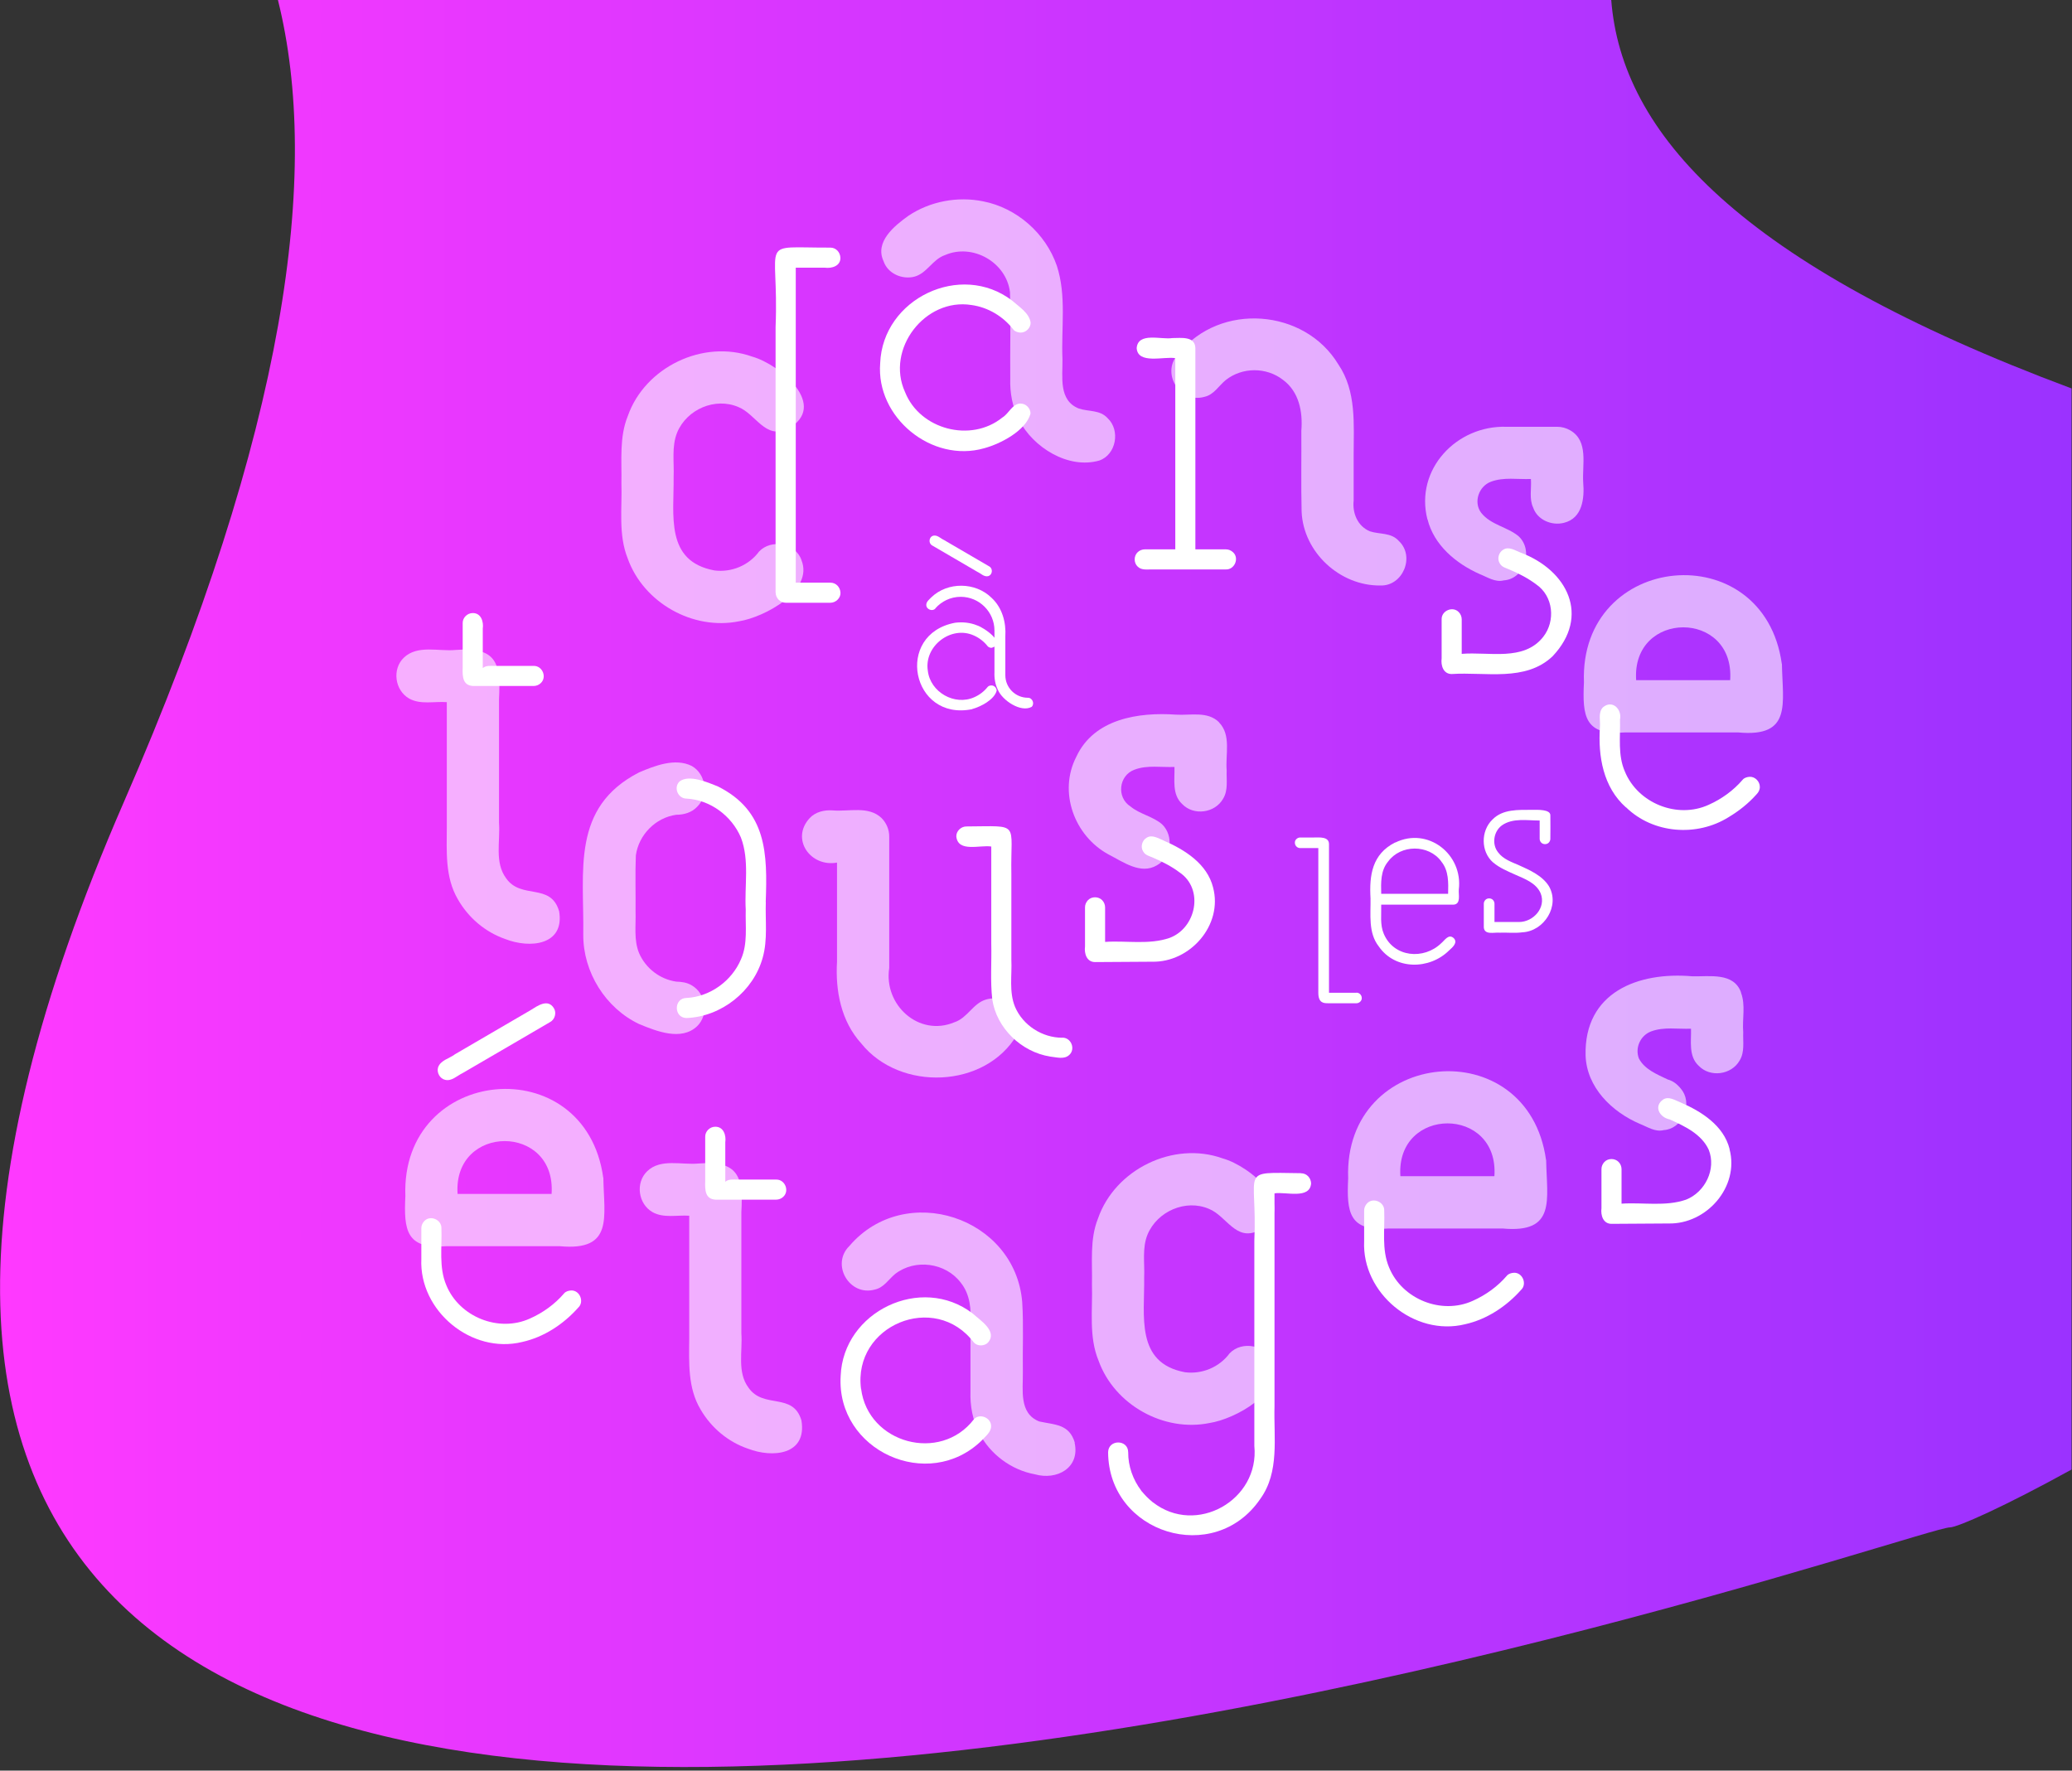
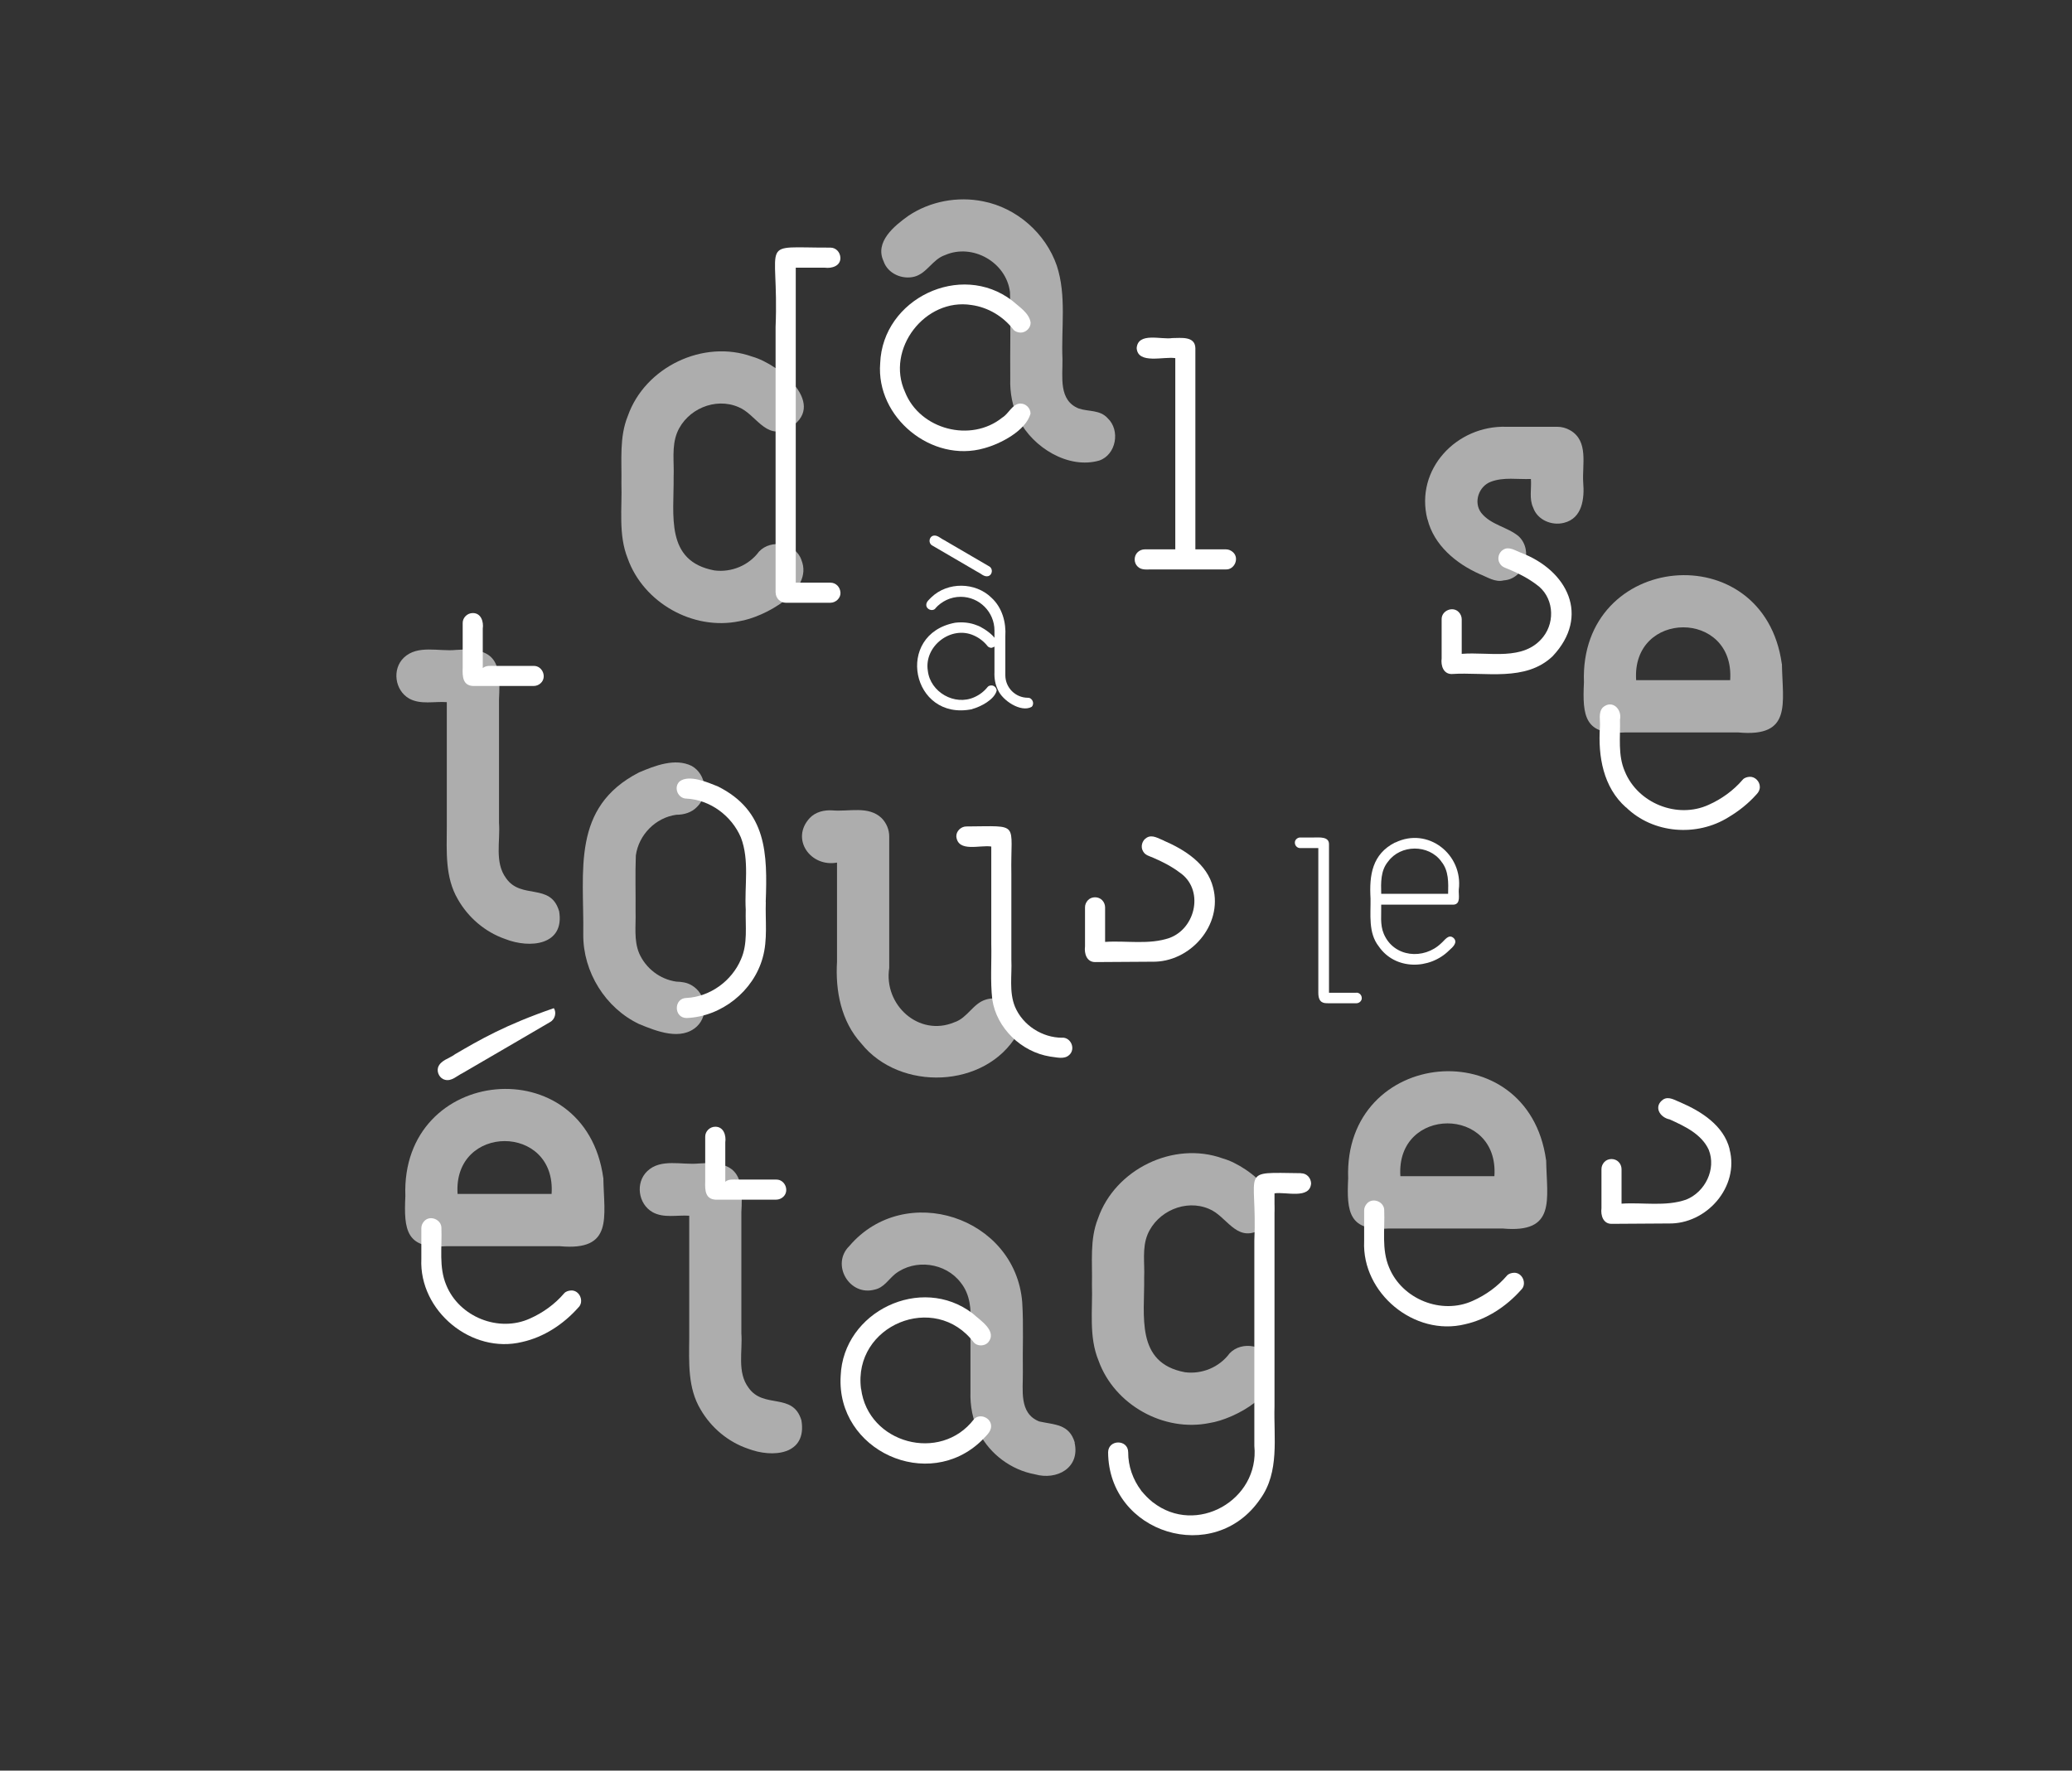
<svg xmlns="http://www.w3.org/2000/svg" width="227" height="194" viewBox="0 0 227 194" fill="none">
  <rect x="0" y="0" width="227" height="194" fill="#333333" stroke="none" />
-   <path d="M176.52 0H30.45C35.16 18.92 31.4 46.93 13.58 87.85C-62.92 263.48 208.69 167.35 213.61 167.35C214.46 167.35 219.63 165.05 226.95 161.01V42.56C190.51 28.97 177.65 14.55 176.52 0Z" fill="url(#paint0_linear_619_62)" />
  <g opacity="0.6">
    <path d="M96.81 28.65C97.28 29.99 98.85 30.66 100.19 30.31C101.57 29.93 102.17 28.41 103.53 27.95C106.55 26.63 110.25 28.73 110.65 32.01C110.74 35.16 110.65 38.32 110.68 41.47C110.63 43.04 110.92 44.62 111.64 46.01C113.18 49.03 117.04 51.43 120.43 50.46C122.29 49.82 122.76 47.14 121.35 45.82C120.5 44.88 119.27 45.12 118.19 44.76C115.95 43.87 116.43 41.29 116.4 39.36C116.25 35.95 116.86 32.4 115.78 29.11C114.56 25.57 111.4 22.78 107.71 22.06C104.92 21.49 101.91 22.05 99.54 23.63C97.98 24.74 95.79 26.51 96.81 28.64V28.65Z" fill="white" />
    <path d="M87.8 61.35C87.16 59.5 84.49 59.02 83.16 60.43C82.04 61.95 80.14 62.74 78.27 62.5C72.84 61.49 73.85 56.45 73.8 52.27C73.87 50.64 73.56 48.93 74.19 47.38C75.25 44.84 78.35 43.5 80.9 44.6C82.83 45.38 83.82 48.17 86.29 47C90.88 44.5 85.48 39.93 82.4 39.07C77.04 37.15 70.66 40.22 68.78 45.58C67.83 47.91 68.13 50.48 68.08 52.94C68.17 55.69 67.72 58.57 68.77 61.19C70.5 66.04 75.92 69.1 80.97 68.07C83.71 67.64 89.18 64.74 87.8 61.36V61.35Z" fill="white" />
-     <path d="M151.23 64.15C153.7 64.23 155.05 60.96 153.25 59.27C152.4 58.32 151.16 58.57 150.07 58.21C148.74 57.65 148.15 56.23 148.3 54.85C148.3 53.2 148.3 51.54 148.3 49.89C148.3 46.5 148.63 42.87 146.62 39.92C142.92 33.8 133.67 33.11 129.17 38.7C127.1 40.72 129.17 44.26 131.95 43.48C133 43.25 133.52 42.26 134.3 41.63C136.11 40.21 138.75 40.21 140.56 41.62C142.32 42.92 142.74 45.12 142.57 47.19C142.59 50.15 142.53 53.11 142.6 56.06C142.79 60.51 146.79 64.2 151.22 64.15H151.23Z" fill="white" />
    <path d="M156.39 56.88C157.09 59.73 159.52 61.75 162.11 62.9C162.95 63.23 163.81 63.83 164.74 63.59C167.04 63.44 168.03 60.31 166.38 58.76C165.14 57.72 163.32 57.52 162.27 56.18C161.4 55.02 162.01 53.27 163.34 52.78C164.74 52.25 166.27 52.54 167.72 52.48C167.8 53.52 167.51 54.66 167.97 55.62C168.43 56.97 170.01 57.63 171.35 57.28C173.36 56.78 173.6 54.61 173.45 52.86C173.32 50.91 174.07 48.33 172.03 47.15C171.58 46.89 171.1 46.76 170.59 46.76C168.74 46.76 166.88 46.76 165.03 46.76C159.58 46.59 154.99 51.42 156.38 56.9L156.39 56.88Z" fill="white" />
    <path d="M195.21 72.75C193.25 58.56 173 60.45 173.53 74.76C173.35 78.48 173.61 80.6 177.99 80.25C182.14 80.25 186.3 80.25 190.45 80.25C196.36 80.8 195.29 77.09 195.22 72.75H195.21ZM186.99 74.52H179.25C178.74 66.82 190.08 66.79 189.55 74.52H186.98H186.99Z" fill="white" />
    <path d="M61.24 99.8C60.31 96.69 57.1 98.59 55.45 96.23C54.16 94.49 54.82 92.18 54.67 90.16C54.67 85.64 54.67 81.13 54.67 76.61C54.88 72.62 54.39 70.88 49.94 71.21C48.07 71.4 45.76 70.62 44.25 72.05C42.93 73.31 43.25 75.64 44.83 76.54C46.08 77.23 47.58 76.83 48.95 76.93C48.95 81.5 48.95 86.07 48.95 90.63C48.94 93.3 48.75 96.11 50.15 98.51C51.29 100.53 53.15 102.12 55.34 102.88C58.04 103.95 61.91 103.59 61.25 99.8H61.24Z" fill="white" />
    <path d="M69.66 93.73C69.97 91.47 71.82 89.58 74.09 89.27C74.93 89.27 75.77 89.03 76.36 88.41C77.68 87.15 77.36 84.81 75.78 83.92C73.97 83.02 71.75 83.89 70.01 84.63C62.56 88.46 64 95.4 63.9 102.39C63.87 106.49 66.33 110.46 70.04 112.21C71.94 112.99 74.63 114.07 76.36 112.45C77.68 111.19 77.36 108.86 75.78 107.96C75.26 107.64 74.68 107.57 74.08 107.55C72.29 107.29 70.74 106.09 70.02 104.44C69.42 102.99 69.68 101.4 69.63 99.87C69.65 97.83 69.58 95.78 69.66 93.73V93.73Z" fill="white" />
    <path d="M94.36 114.33C98.59 119.61 107.95 119.28 111.42 113.37C112.46 111.29 110.23 108.84 108.04 109.51C106.61 109.91 106 111.53 104.57 112C100.66 113.65 96.79 110.09 97.42 106.06C97.42 104.84 97.42 92.35 97.42 91.68C97.43 90.92 97.12 90.17 96.58 89.63C95.14 88.26 93 88.95 91.21 88.79C90.3 88.73 89.35 88.95 88.71 89.63C86.58 91.93 88.8 95.04 91.7 94.51V105.38C91.51 108.57 92.15 111.9 94.36 114.33V114.33Z" fill="white" />
-     <path d="M133.56 79.14C132.3 77.89 130.44 78.4 128.84 78.3C124.73 78.01 119.85 78.75 117.92 82.91C115.92 86.77 117.7 91.59 121.45 93.62C123.04 94.43 124.96 95.86 126.74 94.81C128.34 93.92 128.62 91.59 127.32 90.32C126.31 89.44 124.89 89.22 123.85 88.36C122.3 87.37 122.56 84.96 124.29 84.33C125.69 83.8 127.22 84.09 128.67 84.03C128.71 85.41 128.38 87.04 129.51 88.09C130.77 89.41 133.11 89.09 134 87.51C134.57 86.58 134.35 85.45 134.39 84.41C134.24 82.67 134.91 80.53 133.55 79.15L133.56 79.14Z" fill="white" />
    <path d="M87.8 155.62C86.87 152.51 83.66 154.41 82.01 152.05C80.73 150.34 81.37 148.06 81.22 146.07C81.22 141.65 81.22 137.23 81.22 132.82C81.45 128.9 80.88 127.14 76.53 127.48C74.68 127.66 72.39 126.9 70.91 128.32C69.59 129.58 69.91 131.91 71.49 132.81C72.71 133.49 74.17 133.11 75.51 133.2C75.51 137.67 75.51 142.14 75.51 146.61C75.49 149.27 75.33 152.07 76.76 154.44C77.91 156.42 79.76 157.98 81.93 158.72C84.64 159.77 88.44 159.42 87.8 155.62V155.62Z" fill="white" />
-     <path d="M190.74 108.73C189.94 106.52 187.3 107.01 185.43 106.97C179.43 106.44 173.55 108.74 173.71 115.63C173.82 119.13 176.58 121.82 179.64 123.13C180.48 123.46 181.34 124.06 182.27 123.82C184.24 123.7 185.39 121.21 184.36 119.57C183.95 118.97 183.42 118.46 182.7 118.27C181.54 117.71 180.17 117.17 179.55 115.97C179.1 114.8 179.72 113.45 180.88 113.01C182.28 112.48 183.81 112.77 185.26 112.71C185.3 114.09 184.97 115.72 186.1 116.77C187.36 118.09 189.7 117.77 190.59 116.19C191.16 115.26 190.94 114.13 190.98 113.09C190.86 111.66 191.26 110.1 190.73 108.75L190.74 108.73Z" fill="white" />
    <path d="M66.09 129.04C64.13 114.85 43.88 116.74 44.41 131.05C44.23 134.77 44.49 136.89 48.87 136.54C53.02 136.54 57.18 136.54 61.33 136.54C67.24 137.09 66.17 133.38 66.1 129.04H66.09ZM57.87 130.81H50.13C49.62 123.11 60.96 123.08 60.43 130.81H57.86H57.87Z" fill="white" />
    <path d="M169.38 127.1C167.42 112.91 147.17 114.8 147.7 129.11C147.52 132.83 147.78 134.95 152.16 134.6C156.31 134.6 160.47 134.6 164.62 134.6C170.53 135.15 169.46 131.44 169.39 127.1H169.38ZM161.16 128.87H153.42C152.91 121.17 164.25 121.14 163.72 128.87H161.15H161.16Z" fill="white" />
    <path d="M139.35 149.2C138.71 147.35 136.04 146.87 134.71 148.28C133.59 149.8 131.69 150.59 129.82 150.35C124.36 149.33 125.41 144.16 125.35 139.98C125.42 138.4 125.11 136.76 125.72 135.26C126.78 132.72 129.89 131.35 132.45 132.45C134.38 133.23 135.37 136.02 137.84 134.85C142.43 132.35 137.03 127.78 133.95 126.92C128.56 124.98 122.15 128.12 120.29 133.51C119.37 135.8 119.69 138.32 119.63 140.73C119.72 143.52 119.26 146.45 120.36 149.1C122.1 153.92 127.5 156.94 132.52 155.91C135.26 155.49 140.73 152.58 139.35 149.2V149.2Z" fill="white" />
    <path d="M117.75 158.06C117.14 156 115.54 156.12 113.85 155.74C111.61 154.85 112.09 152.27 112.06 150.34C112.02 147.78 112.15 145.22 111.99 142.67C111.23 133.33 99.16 129.38 93.06 136.51C90.99 138.53 93.06 142.07 95.84 141.29C96.83 141.08 97.34 140.18 98.07 139.58C100.25 137.89 103.6 138.34 105.26 140.54C106.29 141.82 106.41 143.47 106.32 145.05C106.32 147.52 106.32 149.99 106.32 152.46C106.27 154.03 106.56 155.61 107.28 157C108.46 159.33 110.8 161.06 113.37 161.53C115.79 162.22 118.34 160.83 117.73 158.07L117.75 158.06Z" fill="white" />
  </g>
  <path d="M148.61 108.77H145.6C145.6 108.05 145.6 97.26 145.6 92.49C145.6 91.64 144.55 91.76 143.92 91.76H142.44C142.13 91.76 141.84 92.03 141.86 92.34C141.87 92.66 142.12 92.92 142.44 92.92H144.43C144.43 94.14 144.43 104.49 144.43 108.77C144.43 109.92 145.04 109.92 145.52 109.92H148.61C148.92 109.92 149.21 109.65 149.19 109.34C149.18 109.02 148.93 108.76 148.61 108.76V108.77Z" fill="white" />
  <path d="M102.46 66.67C103.14 65.89 104.14 65.39 105.25 65.39C107.29 65.39 108.95 67.05 108.95 69.09V73.65C108.92 74.32 109.03 74.99 109.33 75.59C109.81 76.73 111.83 78.1 113.02 77.45C113.38 77.11 113.11 76.44 112.61 76.45C111.24 76.45 110.14 75.34 110.14 73.98V69.75C110.24 68.19 109.8 66.57 108.62 65.49C106.86 63.76 103.82 63.73 102.04 65.44C101.81 65.68 101.49 65.91 101.48 66.26C101.46 66.76 102.14 67.04 102.48 66.67H102.46Z" fill="white" />
  <path d="M102.12 59.76C103.78 60.73 105.43 61.69 107.09 62.66C107.46 62.83 107.8 63.22 108.24 63.13C108.73 63.01 108.82 62.31 108.38 62.06C107.74 61.69 107.1 61.31 106.46 60.94L103.41 59.16C103.04 58.99 102.7 58.6 102.26 58.69C101.77 58.81 101.68 59.51 102.12 59.76Z" fill="white" />
  <path d="M106.5 77.69C107.45 77.43 108.92 76.67 109.19 75.68C109.19 75.37 108.92 75.09 108.61 75.1C108.46 75.1 108.29 75.15 108.2 75.27C107.81 75.76 107.31 76.14 106.74 76.39C104.59 77.36 101.92 75.84 101.65 73.5C101.21 70.8 104.2 68.49 106.7 69.63C107.29 69.89 107.81 70.3 108.21 70.81C108.3 70.92 108.49 70.98 108.62 70.98C110.36 70.51 107.78 68.74 107.04 68.52C106.29 68.21 105.45 68.13 104.64 68.23C97.96 69.48 99.85 79.06 106.51 77.7L106.5 77.69Z" fill="white" />
-   <path d="M163.58 94.49C164.27 95.09 165.18 95.46 166 95.83C167.03 96.29 168.29 96.73 168.79 97.88C169.41 99.45 167.99 101.02 166.41 101.02H163.73C163.73 100.35 163.73 99.68 163.73 99.01C163.73 98.86 163.66 98.7 163.56 98.6C163.35 98.38 162.95 98.37 162.73 98.6C162.63 98.71 162.56 98.85 162.56 99.01C162.56 99.88 162.56 100.74 162.56 101.61C162.63 102.48 163.72 102.13 164.3 102.19C165.12 102.16 165.96 102.26 166.77 102.15C169.17 102.04 170.94 99.24 169.69 97.09C168.98 95.95 167.6 95.33 166.41 94.8C165.62 94.45 164.69 94.15 164.12 93.38C163.42 92.5 163.63 91.11 164.53 90.44C165.73 89.58 167.38 89.91 168.68 89.9C168.68 89.9 168.68 91.24 168.68 91.91C168.68 92.06 168.75 92.22 168.85 92.32C169.06 92.54 169.46 92.55 169.68 92.32C169.78 92.21 169.85 92.07 169.85 91.91C169.85 91.04 169.87 90.18 169.85 89.31C169.84 88.68 168.49 88.72 167.84 88.73C166.33 88.74 164.64 88.63 163.5 89.8C162.22 91.04 162.22 93.3 163.57 94.49H163.58Z" fill="white" />
  <path d="M152.85 92.3C150.33 93.58 150 95.87 150.15 98.44C150.18 100.2 149.88 102.2 151.05 103.69C152.84 106.3 156.62 106.27 158.77 104.12C159.13 103.8 159.74 103.28 159.27 102.79C158.71 102.28 158.3 103 157.91 103.33C155.99 105.2 152.69 104.9 151.6 102.31C151.17 101.3 151.35 100.18 151.32 99.12C153.96 99.12 156.6 99.12 159.24 99.12C160.08 99.06 159.77 98.03 159.82 97.47C160.3 93.6 156.43 90.56 152.85 92.32V92.3ZM157.9 94.39C158.73 95.39 158.68 96.71 158.65 97.93H151.32C151.29 96.71 151.24 95.4 152.07 94.4C153.45 92.51 156.51 92.49 157.9 94.38V94.39Z" fill="white" />
  <path d="M111.81 44.21C110.89 44.24 110.54 45.31 109.81 45.75C106.37 48.53 100.78 47.07 99.15 42.95C97.01 38.25 101.35 32.6 106.44 33.42C108.25 33.67 109.92 34.67 111.03 36.12C111.19 36.33 111.56 36.44 111.81 36.44C112.39 36.45 112.93 35.93 112.91 35.34C112.75 34.28 111.65 33.62 110.89 32.94C105.26 28.62 96.7 32.72 96.43 39.79C95.95 45.74 102.09 50.76 107.83 49.11C109.61 48.63 112.39 47.19 112.9 45.32C112.91 44.74 112.39 44.2 111.8 44.22L111.81 44.21Z" fill="white" />
  <path d="M84.98 64.94C84.98 65.53 85.48 66.04 86.08 66.04C87.71 66.04 89.34 66.04 90.98 66.04C91.56 66.04 92.11 65.53 92.08 64.94C92.05 64.34 91.6 63.84 90.98 63.84H87.18C87.18 52.34 87.18 40.83 87.18 29.33H90.37C91.12 29.43 92.1 29.15 92.07 28.23C92.04 27.63 91.59 27.13 90.97 27.13C82.88 27.16 85.37 25.96 84.97 35.84C84.97 45.54 84.97 55.24 84.97 64.94H84.98Z" fill="white" />
  <path d="M134.3 62.39C135.25 62.43 135.8 61.16 135.09 60.51C134.87 60.31 134.61 60.19 134.31 60.19C133.19 60.19 132.08 60.19 130.96 60.19C130.96 52.84 130.96 45.49 130.96 38.14C130.92 36.8 129.38 37.04 128.44 37.04C127.24 37.24 124.67 36.35 124.53 38.14C124.65 39.95 127.52 39.03 128.76 39.24V60.19C127.64 60.19 126.53 60.19 125.41 60.19C125.13 60.19 124.83 60.31 124.63 60.51C124.21 60.91 124.2 61.66 124.63 62.07C125.07 62.52 125.73 62.37 126.29 62.39C128.96 62.39 131.63 62.39 134.29 62.39H134.3Z" fill="white" />
  <path d="M159.03 73.85C162.74 73.6 167.13 74.73 170.1 71.9C174.25 67.5 171.74 62.48 166.58 60.54C165.99 60.32 165.33 59.84 164.7 60.22C164.19 60.51 163.99 61.23 164.31 61.73C164.54 62.15 165.01 62.24 165.41 62.42C166.42 62.85 167.41 63.36 168.29 64.02C170.18 65.31 170.45 68.03 169.06 69.79C166.92 72.49 163.13 71.39 160.14 71.64C160.14 70.38 160.14 69.11 160.14 67.85C160.14 67.57 160.02 67.27 159.82 67.07C159.17 66.38 157.92 66.9 157.94 67.85C157.94 69.28 157.94 70.71 157.94 72.14C157.84 72.91 158.12 73.85 159.04 73.85H159.03Z" fill="white" />
  <path d="M178.14 88.45C181.1 91.35 185.91 91.71 189.38 89.53C190.51 88.86 191.56 88.02 192.44 87.03C192.66 86.81 192.81 86.52 192.8 86.21C192.8 85.63 192.29 85.09 191.7 85.11C191.43 85.12 191.1 85.21 190.92 85.43C189.91 86.61 188.61 87.55 187.19 88.18C183.76 89.75 179.43 88.01 178.01 84.52C177.23 82.73 177.53 80.75 177.48 78.85C177.72 77.69 176.62 76.62 175.6 77.51C175.06 78.09 175.35 78.97 175.28 79.69C175.07 82.87 175.64 86.25 178.13 88.46L178.14 88.45Z" fill="white" />
  <path d="M83.89 98.83C84.08 93.54 84.03 88.85 78.64 86.16C77.53 85.72 75.49 84.82 74.45 85.62C73.76 86.28 74.27 87.51 75.23 87.5C77.82 87.64 80.16 89.39 81.17 91.76C82.13 94.27 81.55 97.04 81.7 99.67C81.65 101.49 81.94 103.38 81.18 105.1C80.18 107.47 77.81 109.2 75.23 109.34C73.79 109.34 73.79 111.54 75.23 111.54C79.05 111.38 82.55 108.6 83.56 104.92C84.12 102.94 83.83 100.86 83.9 98.83H83.89Z" fill="white" />
  <path d="M116.38 113.7C114.18 113.7 112.06 112.34 111.2 110.31C110.53 108.67 110.88 106.86 110.8 105.14C110.8 102.02 110.8 98.89 110.8 95.77C110.69 89.98 111.88 90.52 105.87 90.55C105.29 90.55 104.75 91.06 104.77 91.65C104.96 93.43 107.38 92.55 108.6 92.75V103.39C108.65 105.43 108.48 107.48 108.71 109.5C109.18 112.66 111.91 115.26 115.04 115.76C115.73 115.83 116.6 116.12 117.16 115.57C117.85 114.92 117.34 113.67 116.38 113.69V113.7Z" fill="white" />
  <path d="M127.51 92.1C126.92 91.88 126.25 91.4 125.63 91.78C125.12 92.07 124.92 92.79 125.24 93.29C125.47 93.71 125.94 93.8 126.34 93.98C127.35 94.41 128.34 94.92 129.22 95.58C131.93 97.4 131.06 101.67 128.14 102.76C125.89 103.54 123.41 103.04 121.07 103.2C121.07 101.94 121.07 100.67 121.07 99.41C121.07 99.13 120.95 98.83 120.75 98.63C120.35 98.21 119.6 98.2 119.19 98.63C118.99 98.85 118.87 99.11 118.87 99.41C118.87 100.84 118.87 102.27 118.87 103.7C118.77 104.47 119.05 105.41 119.97 105.41C122.05 105.4 124.13 105.38 126.21 105.37C130.38 105.47 134 101.36 132.9 97.23C132.25 94.64 129.8 93.1 127.51 92.11V92.1Z" fill="white" />
  <path d="M58.47 72.96C57.04 72.96 55.61 72.96 54.18 72.96C53.74 72.96 53.26 72.89 52.89 73.2C52.89 71.76 52.89 70.32 52.89 68.88C53 68.12 52.71 67.16 51.79 67.17C51.2 67.17 50.68 67.67 50.69 68.27C50.69 69.9 50.69 71.53 50.69 73.17C50.65 74.17 50.72 75.09 51.81 75.16C52.36 75.16 54.68 75.16 55.23 75.16C56.31 75.16 57.39 75.16 58.47 75.16C58.75 75.16 59.05 75.04 59.25 74.84C59.94 74.19 59.43 72.94 58.47 72.96V72.96Z" fill="white" />
  <path d="M85.04 129.24C83.61 129.24 82.18 129.24 80.75 129.24C80.31 129.24 79.83 129.17 79.46 129.48C79.46 128.04 79.46 126.6 79.46 125.16C79.57 124.4 79.28 123.44 78.36 123.45C77.77 123.45 77.25 123.95 77.26 124.55C77.26 126.18 77.26 127.81 77.26 129.45C77.22 130.45 77.29 131.37 78.38 131.44C78.93 131.44 81.25 131.44 81.8 131.44C82.88 131.44 83.96 131.44 85.04 131.44C85.32 131.44 85.62 131.32 85.82 131.12C86.51 130.47 86 129.22 85.04 129.24V129.24Z" fill="white" />
  <path d="M189.49 125.9C188.84 123.31 186.39 121.77 184.1 120.78C183.51 120.56 182.84 120.08 182.22 120.46C181.13 121.21 181.81 122.43 182.93 122.65C184.56 123.39 186.41 124.25 187.2 125.97C188.05 128.09 186.81 130.61 184.72 131.44C182.47 132.22 179.99 131.72 177.65 131.88C177.65 130.62 177.65 129.35 177.65 128.09C177.65 127.81 177.53 127.51 177.33 127.31C176.93 126.89 176.18 126.88 175.77 127.31C175.57 127.53 175.45 127.79 175.45 128.09C175.45 129.52 175.45 130.95 175.45 132.38C175.35 133.15 175.63 134.09 176.55 134.09C178.63 134.08 180.71 134.06 182.79 134.05C186.96 134.15 190.58 130.04 189.48 125.91L189.49 125.9Z" fill="white" />
  <path d="M62.58 141.39C62.31 141.4 61.98 141.49 61.8 141.71C60.79 142.89 59.49 143.83 58.07 144.46C54.64 146.03 50.31 144.29 48.89 140.8C48.06 138.83 48.44 136.65 48.36 134.57C48.39 133.63 47.13 133.09 46.48 133.79C46.28 134.01 46.16 134.27 46.16 134.57C46.16 135.69 46.16 136.81 46.16 137.93C45.9 143.63 51.67 148.4 57.22 147.03C59.6 146.5 61.74 145.08 63.35 143.27C64.04 142.63 63.52 141.35 62.57 141.39H62.58Z" fill="white" />
-   <path d="M49.81 115.54C49.2 115.98 48.25 116.18 47.99 116.96C47.83 117.52 48.19 118.18 48.76 118.31C49.49 118.49 50.06 117.87 50.67 117.58C52.55 116.48 54.42 115.39 56.3 114.3C57.62 113.53 58.95 112.76 60.27 111.98C60.79 111.7 61 110.97 60.68 110.46C60.02 109.38 58.88 110.21 58.11 110.69C55.34 112.3 52.57 113.92 49.81 115.53V115.54Z" fill="white" />
+   <path d="M49.81 115.54C49.2 115.98 48.25 116.18 47.99 116.96C47.83 117.52 48.19 118.18 48.76 118.31C49.49 118.49 50.06 117.87 50.67 117.58C52.55 116.48 54.42 115.39 56.3 114.3C57.62 113.53 58.95 112.76 60.27 111.98C60.79 111.7 61 110.97 60.68 110.46C55.34 112.3 52.57 113.92 49.81 115.53V115.54Z" fill="white" />
  <path d="M165.87 139.45C165.6 139.46 165.27 139.55 165.09 139.77C164.08 140.95 162.78 141.89 161.36 142.52C157.93 144.09 153.6 142.35 152.18 138.86C151.35 136.89 151.73 134.71 151.65 132.63C151.68 131.69 150.42 131.15 149.77 131.85C149.57 132.07 149.45 132.33 149.45 132.63C149.45 133.75 149.45 134.87 149.45 135.99C149.19 141.69 154.96 146.46 160.51 145.09C162.89 144.56 165.03 143.14 166.64 141.33C167.33 140.69 166.81 139.41 165.86 139.45H165.87Z" fill="white" />
  <path d="M142.53 128.54C135.62 128.46 137.77 127.99 137.42 135.95C137.42 143.44 137.42 150.93 137.42 158.42C138.01 164.36 131.04 168.3 126.31 164.6L126.37 164.65C126.37 164.65 126.17 164.5 126.22 164.53C125.81 164.2 125.44 163.82 125.1 163.41C125.14 163.48 125 163.29 124.98 163.26L125.03 163.32C124.12 162.12 123.59 160.63 123.6 159.12C123.59 157.68 121.42 157.69 121.4 159.12C121.46 168.03 133.04 171.61 138.07 164.23C140.21 161.27 139.53 157.5 139.63 154.07C139.63 146.3 139.63 138.52 139.63 130.75C140.83 130.55 143.52 131.44 143.64 129.65C143.61 129.05 143.16 128.55 142.54 128.55L142.53 128.54Z" fill="white" />
  <path d="M94.33 152.17C93.43 145.2 102.43 141.46 106.69 147.09C107.08 147.52 107.85 147.51 108.25 147.09C109.3 145.84 107.39 144.67 106.56 143.91C100.93 139.59 92.37 143.69 92.1 150.76C91.61 158.94 101.71 163.54 107.57 157.81C107.97 157.36 108.57 156.93 108.58 156.28C108.61 155.34 107.34 154.8 106.7 155.5C103.03 160.3 95.1 158.16 94.34 152.17H94.33Z" fill="white" />
  <defs>
    <linearGradient id="paint0_linear_619_62" x1="4.86307e-05" y1="96.8" x2="226.94" y2="96.8" gradientUnits="userSpaceOnUse">
      <stop stop-color="#FF39FF" />
      <stop offset="1" stop-color="#9B32FF" />
    </linearGradient>
  </defs>
</svg>